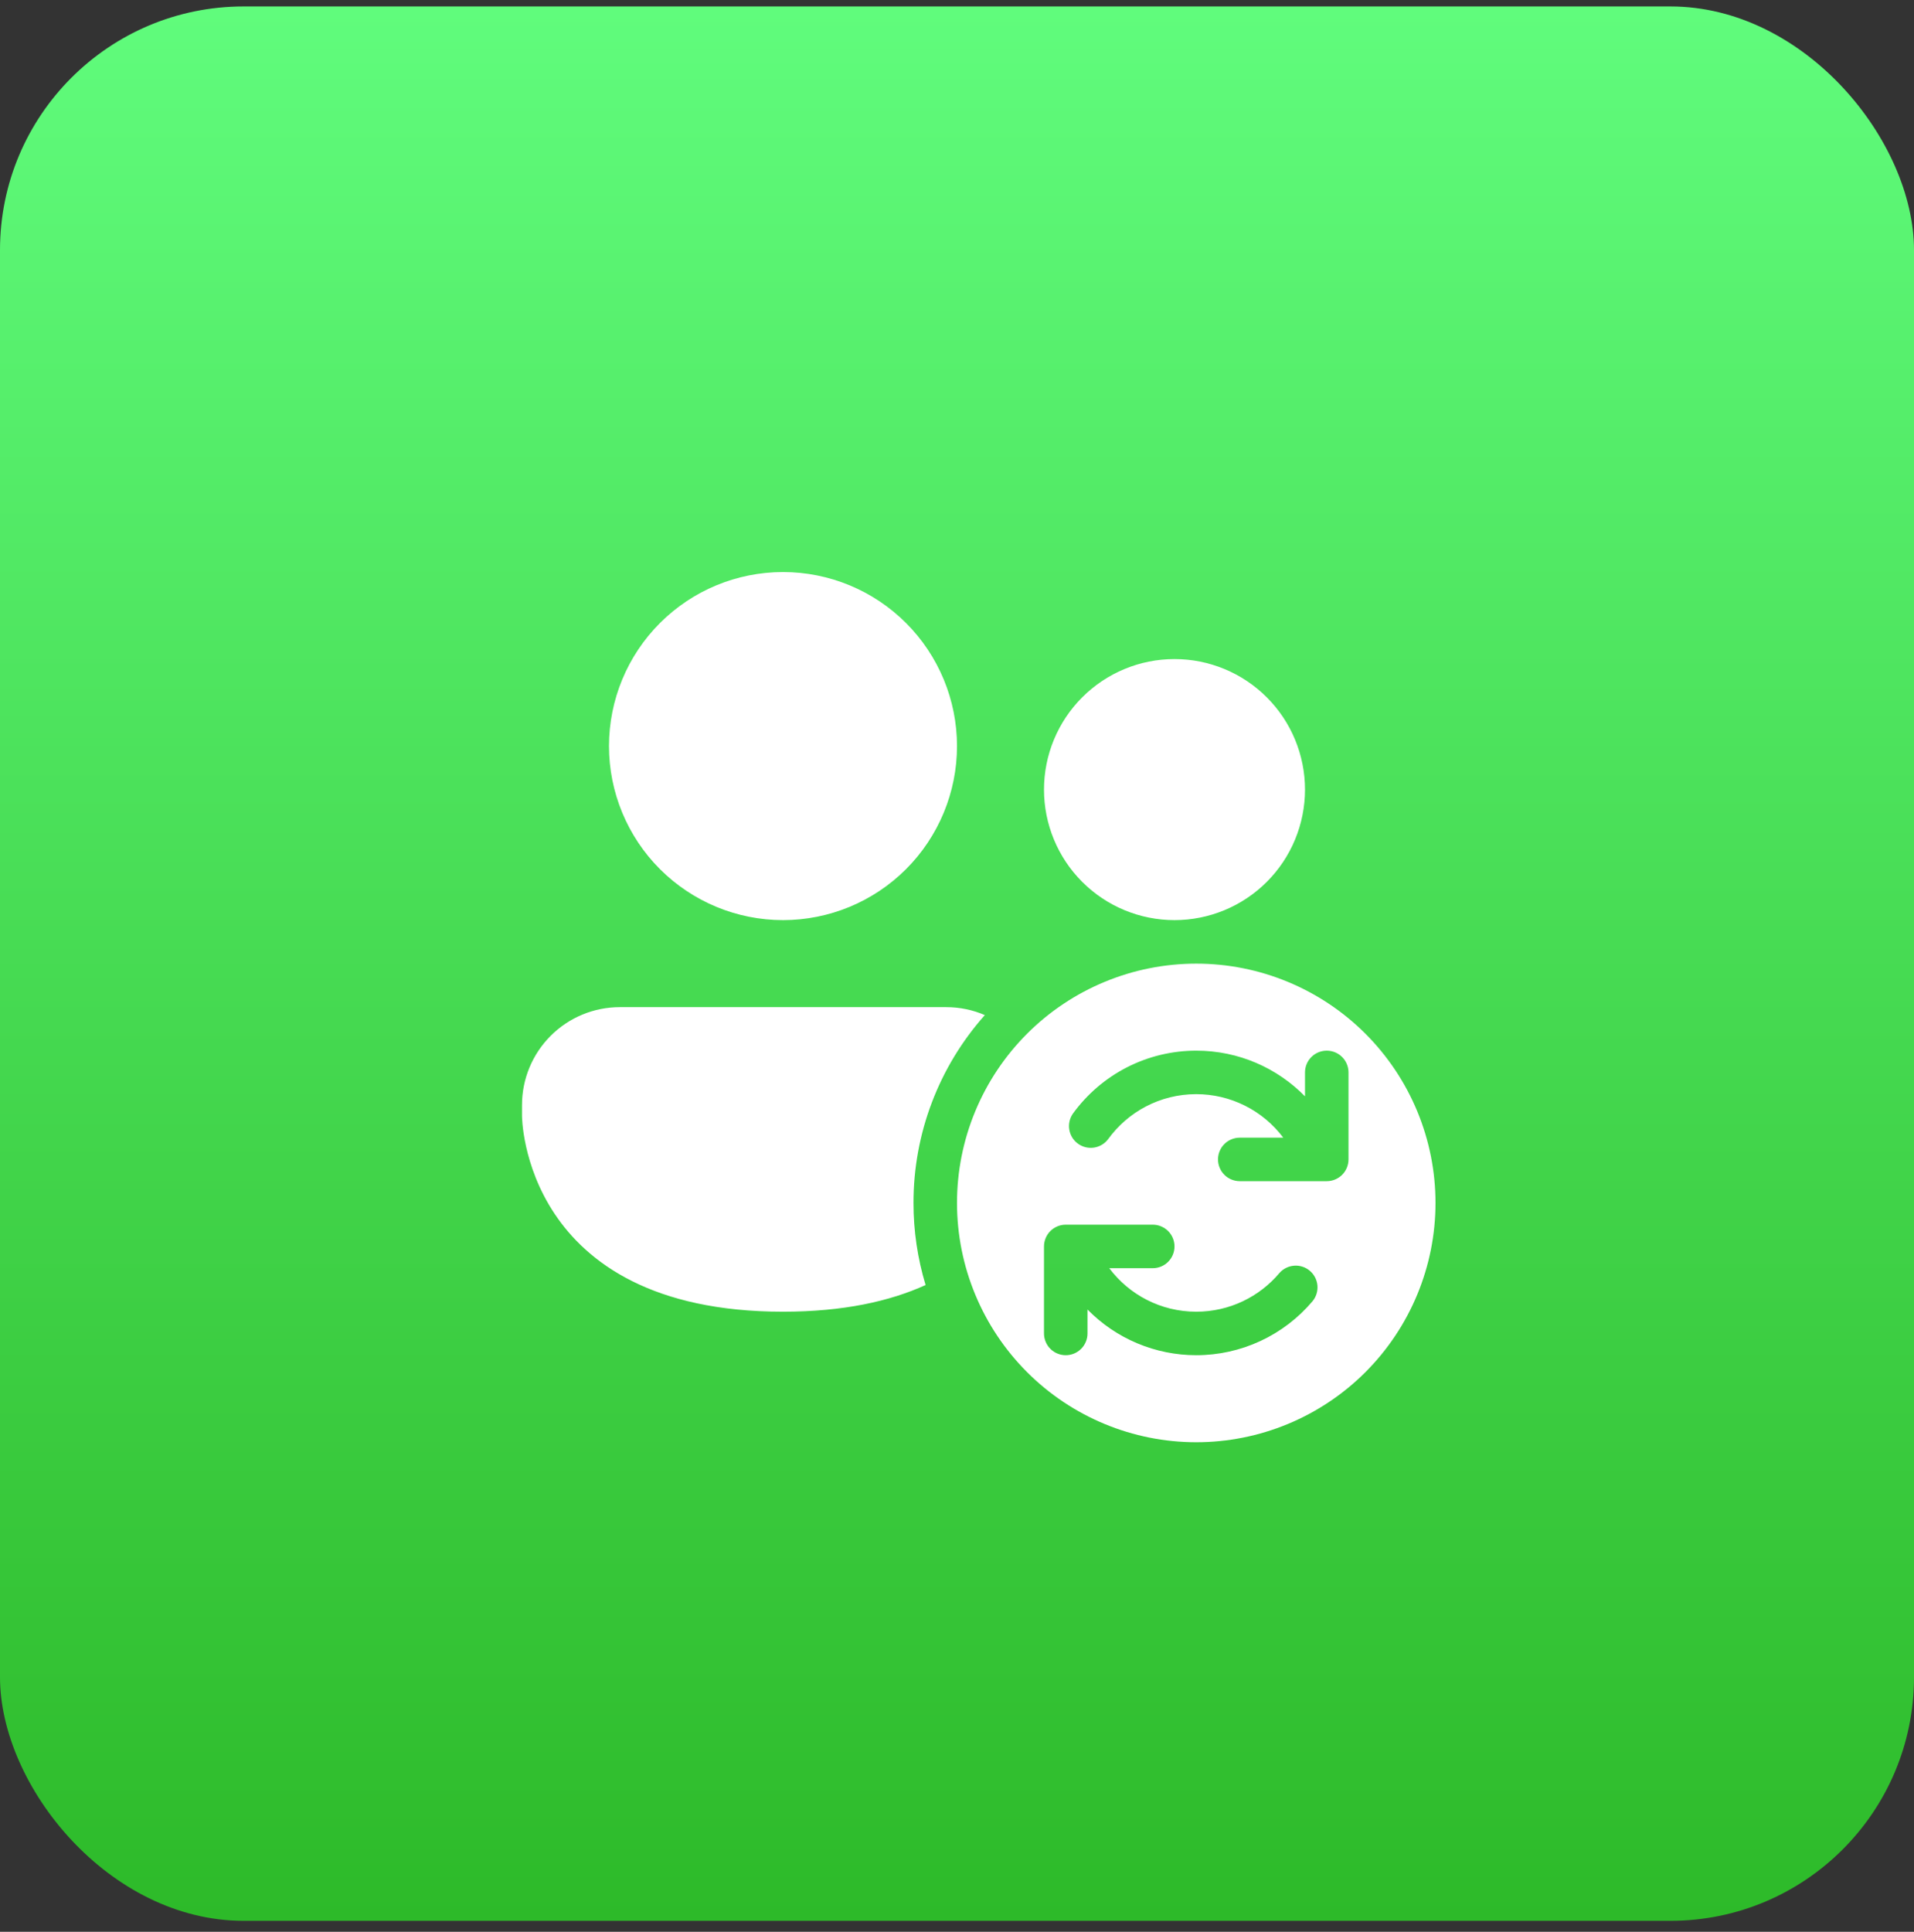
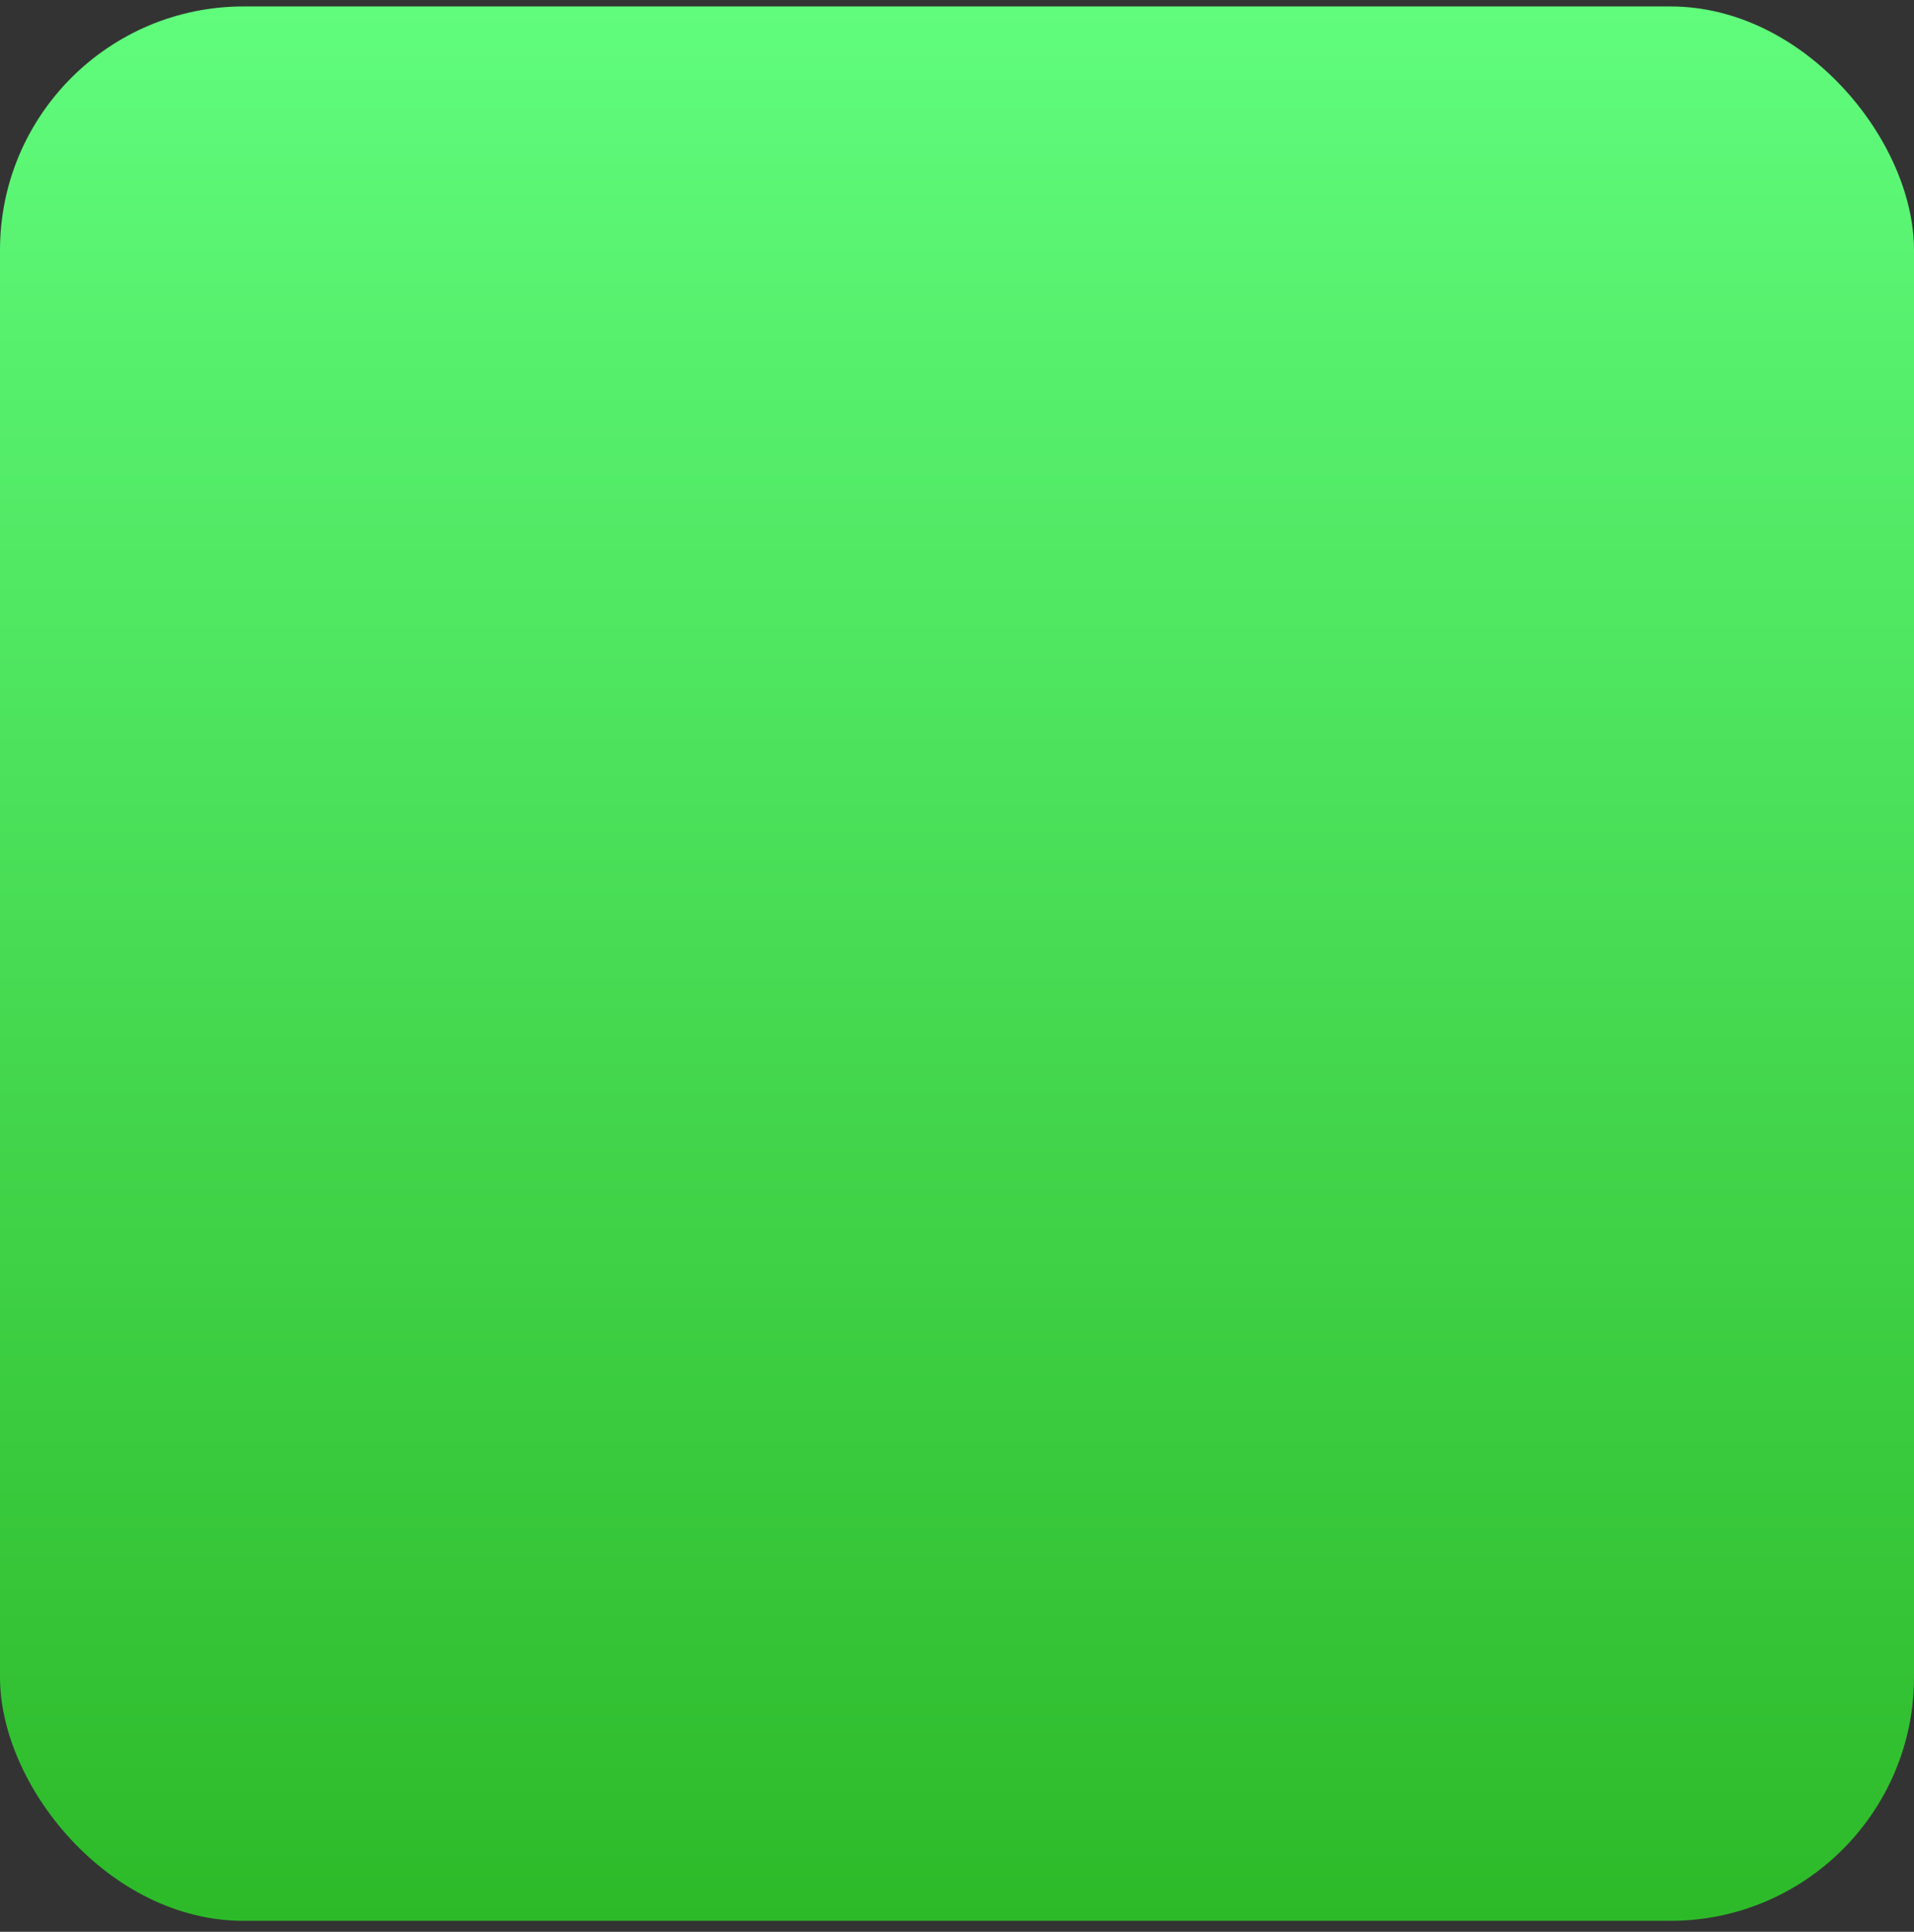
<svg xmlns="http://www.w3.org/2000/svg" width="110" height="111" viewBox="0 0 110 111" fill="none">
  <rect x="0" y="0" width="110" height="111" fill="#333333" stroke="none" />
  <rect y="0.37" width="110" height="110" rx="14" fill="url(#paint0_linear_3677_32001)" />
-   <path d="M55 42.87C55 45.522 53.946 48.066 52.071 49.941C50.196 51.816 47.652 52.87 45 52.87C42.348 52.87 39.804 51.816 37.929 49.941C36.054 48.066 35 45.522 35 42.87C35 40.218 36.054 37.674 37.929 35.799C39.804 33.923 42.348 32.87 45 32.87C47.652 32.87 50.196 33.923 52.071 35.799C53.946 37.674 55 40.218 55 42.87ZM75 45.37C75 47.359 74.21 49.267 72.803 50.673C71.397 52.08 69.489 52.87 67.5 52.87C65.511 52.87 63.603 52.08 62.197 50.673C60.79 49.267 60 47.359 60 45.37C60 43.381 60.79 41.473 62.197 40.067C63.603 38.66 65.511 37.87 67.5 37.87C69.489 37.87 71.397 38.66 72.803 40.067C74.21 41.473 75 43.381 75 45.37ZM30 63.495C30 62.003 30.593 60.572 31.648 59.517C32.702 58.462 34.133 57.87 35.625 57.87H54.375C55.165 57.87 55.917 58.032 56.6 58.327C53.954 61.299 52.495 65.141 52.5 69.12C52.498 70.718 52.733 72.308 53.195 73.837C51.145 74.77 48.475 75.37 45 75.37C30 75.37 30 64.12 30 64.12V63.495ZM55 69.12C55 72.767 56.449 76.264 59.027 78.843C61.606 81.421 65.103 82.87 68.75 82.87C72.397 82.87 75.894 81.421 78.473 78.843C81.051 76.264 82.5 72.767 82.5 69.12C82.5 65.473 81.051 61.976 78.473 59.397C75.894 56.819 72.397 55.37 68.75 55.37C65.103 55.37 61.606 56.819 59.027 59.397C56.449 61.976 55 65.473 55 69.12ZM76.25 60.37C76.582 60.37 76.9 60.502 77.134 60.736C77.368 60.97 77.5 61.288 77.5 61.62V66.62C77.5 66.951 77.368 67.269 77.134 67.504C76.9 67.738 76.582 67.87 76.25 67.87H71.25C70.918 67.87 70.6 67.738 70.366 67.504C70.132 67.269 70 66.951 70 66.62C70 66.288 70.132 65.97 70.366 65.736C70.6 65.502 70.918 65.37 71.25 65.37H73.75C73.168 64.594 72.413 63.964 71.545 63.53C70.677 63.096 69.72 62.87 68.75 62.87C66.668 62.87 64.82 63.887 63.682 65.46C63.485 65.72 63.194 65.893 62.871 65.941C62.547 65.989 62.218 65.909 61.954 65.717C61.689 65.526 61.51 65.239 61.455 64.916C61.399 64.595 61.472 64.264 61.657 63.995C62.468 62.873 63.534 61.959 64.767 61.328C66 60.698 67.365 60.37 68.75 60.37C71.2 60.37 73.412 61.377 75 62.995V61.62C75 61.288 75.132 60.97 75.366 60.736C75.6 60.502 75.918 60.37 76.25 60.37ZM62.5 75.245V76.62C62.5 76.951 62.368 77.269 62.134 77.504C61.9 77.738 61.581 77.87 61.25 77.87C60.919 77.87 60.6 77.738 60.366 77.504C60.132 77.269 60 76.951 60 76.62V71.62C60 71.288 60.132 70.97 60.366 70.736C60.6 70.502 60.919 70.37 61.25 70.37H66.25C66.582 70.37 66.9 70.502 67.134 70.736C67.368 70.97 67.5 71.288 67.5 71.62C67.5 71.951 67.368 72.269 67.134 72.504C66.9 72.738 66.582 72.87 66.25 72.87H63.75C64.89 74.39 66.707 75.37 68.75 75.37C70.665 75.37 72.38 74.51 73.528 73.15C73.743 72.903 74.047 72.751 74.374 72.726C74.701 72.701 75.025 72.805 75.275 73.017C75.526 73.228 75.683 73.53 75.714 73.856C75.744 74.183 75.645 74.508 75.438 74.762C74.616 75.736 73.592 76.518 72.437 77.055C71.282 77.592 70.024 77.87 68.75 77.87C67.586 77.87 66.434 77.638 65.361 77.187C64.287 76.737 63.315 76.076 62.5 75.245Z" fill="white" />
  <defs>
    <linearGradient id="paint0_linear_3677_32001" x1="55" y1="0.37" x2="55" y2="110.37" gradientUnits="userSpaceOnUse">
      <stop stop-color="#60FC7C" />
      <stop offset="1" stop-color="#2DBA29" />
    </linearGradient>
  </defs>
</svg>